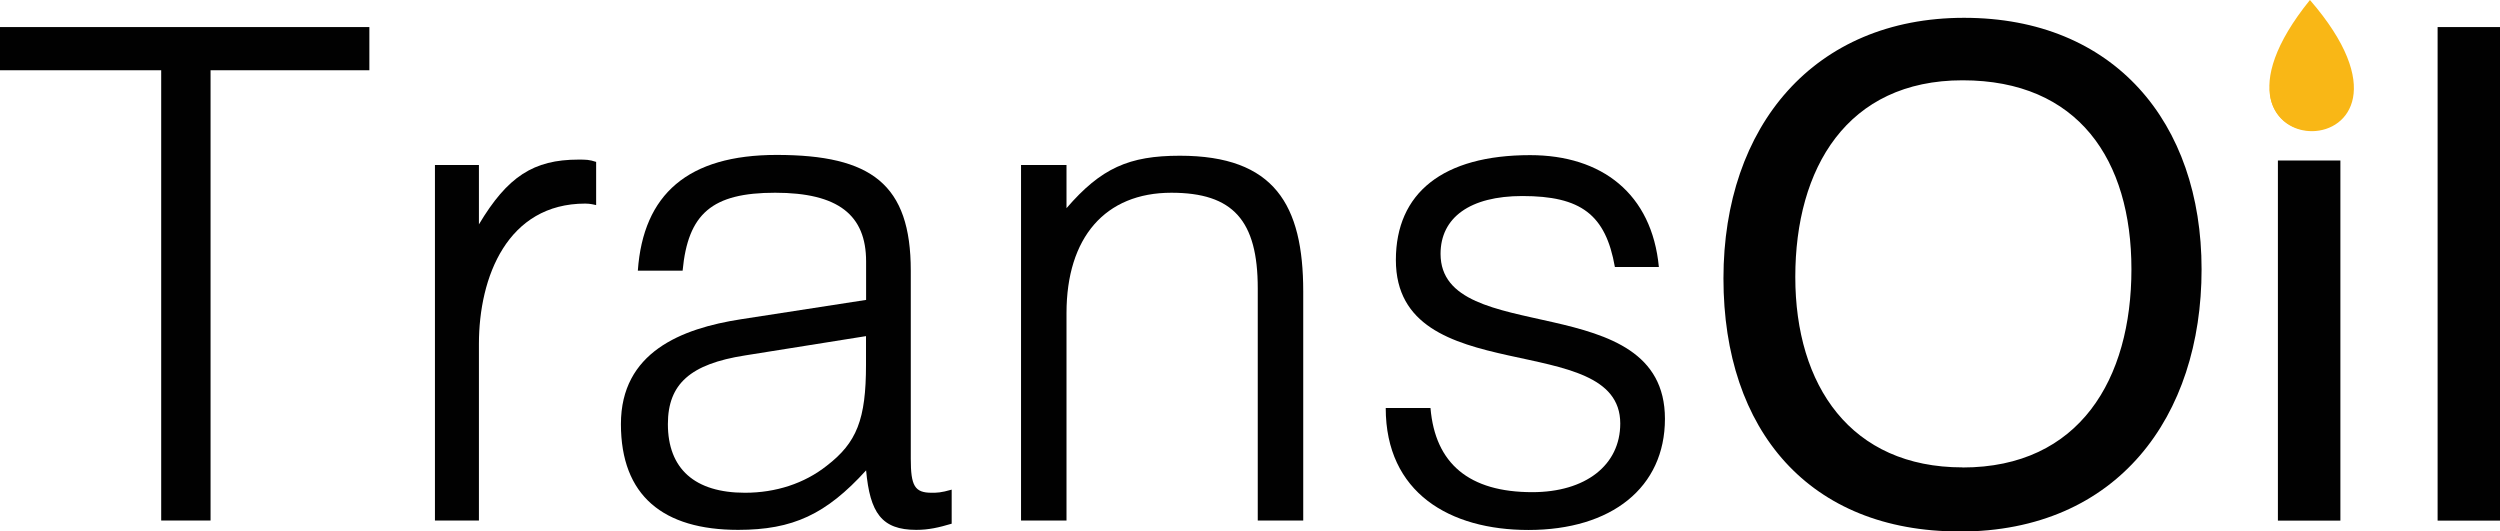
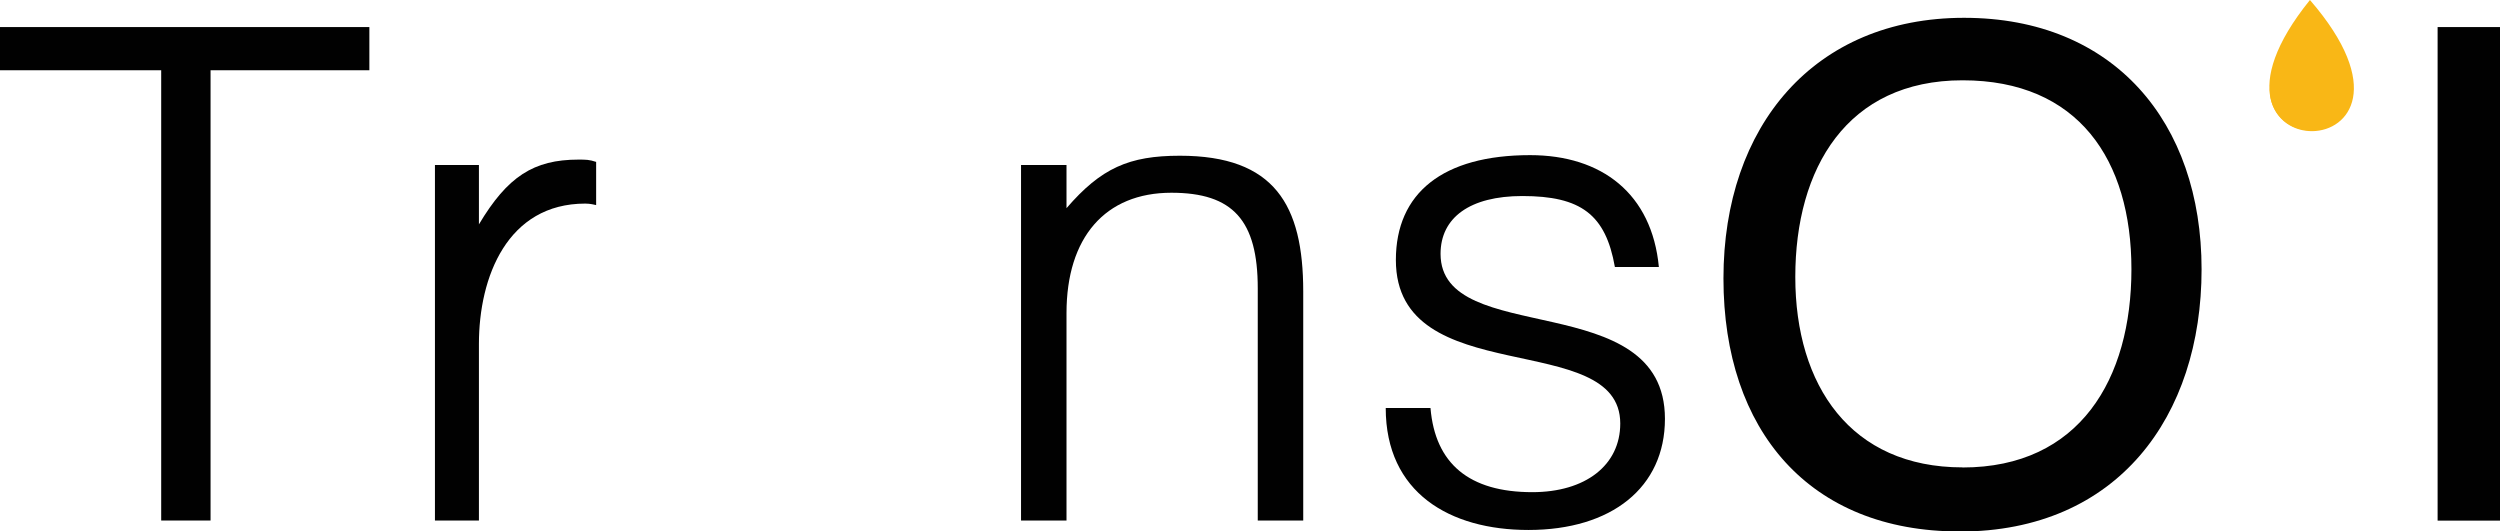
<svg xmlns="http://www.w3.org/2000/svg" id="Layer_1" data-name="Layer 1" viewBox="0 0 251.24 53.41">
  <defs>
    <style>      .cls-1 {        fill: #f9b716;        fill-rule: evenodd;      }      .cls-2 {        fill: #010101;      }    </style>
  </defs>
  <polygon class="cls-2" points="16.2 52.31 21.16 52.31 21.16 7.06 37.12 7.06 37.12 2.72 0 2.72 0 7.06 16.2 7.06 16.2 52.31" />
  <path class="cls-2" d="m43.71,52.31h4.42v-17.75c0-6.74,2.87-14.1,10.69-14.1.15,0,.46,0,1.09.15v-4.34c-.7-.23-1.01-.23-1.78-.23-4.5,0-7.13,1.7-10,6.51v-5.97h-4.42v35.72Z" />
-   <path class="cls-2" d="m87.03,33.79v2.87c0,5.5-.93,7.83-3.95,10.15-2.25,1.78-5.12,2.71-8.21,2.71-5.04,0-7.75-2.4-7.75-6.9,0-4.03,2.25-6.04,7.75-6.9l12.16-1.94Zm8.6,15.42c-1.08.31-1.47.31-2.01.31-1.7,0-2.09-.7-2.09-3.41v-18.91c0-8.68-3.95-11.63-13.48-11.63-8.91,0-13.41,3.95-13.95,11.63h4.5c.54-5.73,2.95-7.83,9.3-7.83s9.14,2.25,9.14,6.9v3.87l-12.55,1.94c-6.04.93-12.09,3.33-12.09,10.54s4.26,10.63,11.78,10.63c5.5,0,8.84-1.56,12.86-5.98.39,4.26,1.55,5.98,5.04,5.98,1.24,0,2.25-.23,3.56-.62v-3.42Z" />
  <path class="cls-2" d="m102.61,52.31h4.57v-20.85c0-7.59,3.88-12.09,10.54-12.09,6.2,0,8.68,2.79,8.68,9.61v23.33h4.57v-23.02c0-8.68-2.87-13.64-12.4-13.64-5.11,0-7.91,1.24-11.39,5.27v-4.34h-4.57v35.72Z" />
  <path class="cls-2" d="m143.75,41h-4.49c0,8.52,6.43,12.26,14.34,12.26,8.37,0,13.72-4.28,13.72-11.17,0-13.33-22.55-7.05-22.55-16.58,0-3.64,2.95-5.81,8.22-5.81,5.89,0,8.37,1.86,9.3,7.13h4.42c-.7-7.36-5.73-11.24-12.94-11.24-8.76,0-13.49,3.8-13.49,10.54,0,13.25,22.55,6.82,22.55,16.43,0,4.19-3.49,6.9-8.84,6.9-6.35,0-9.76-2.87-10.23-8.45" />
  <path class="cls-2" d="m197.23,46.97c-11.24,0-16.81-8.22-16.81-19.14s5.19-19.76,16.81-19.76,16.97,7.98,16.97,18.99-5.19,19.92-16.97,19.92m-.31,6.44c15.89,0,24.33-11.56,24.33-26.36S212.42,1.79,197.38,1.79s-24.18,10.85-24.18,26.19,8.68,25.43,23.71,25.43Z" />
-   <rect class="cls-2" x="228.92" y="16.13" width="6.28" height="36.19" />
  <rect class="cls-2" x="244.97" y="2.72" width="6.27" height="49.6" />
  <g>
    <path class="cls-1" d="m232.14,0c-14.37,17.77,15.05,17.38,0,0" />
    <path class="cls-1" d="m233.35,5.3c2.09.69,3.24,2.94,2.55,5.04-.68,2.1-2.94,3.24-5.04,2.55-2.1-.69-3.24-2.94-2.55-5.04.69-2.1,2.94-3.24,5.04-2.55" />
-     <path class="cls-1" d="m233.25,5.48c2,.66,3.09,2.81,2.44,4.82-.66,2-2.81,3.1-4.81,2.44-2-.66-3.09-2.81-2.44-4.82.66-2,2.81-3.1,4.81-2.44" />
    <path class="cls-1" d="m233.17,5.67c1.91.63,2.95,2.68,2.33,4.59-.63,1.91-2.68,2.95-4.59,2.33-1.91-.63-2.95-2.68-2.33-4.59.63-1.91,2.68-2.95,4.59-2.33" />
    <path class="cls-1" d="m233.13,5.86c1.82.6,2.81,2.55,2.22,4.37-.6,1.82-2.55,2.81-4.37,2.22-1.82-.6-2.81-2.55-2.22-4.37.6-1.82,2.55-2.81,4.37-2.22" />
    <path class="cls-1" d="m233.07,6.04c1.72.57,2.67,2.42,2.1,4.15-.56,1.73-2.42,2.67-4.15,2.1-1.73-.57-2.67-2.42-2.1-4.15.56-1.73,2.42-2.67,4.15-2.1" />
    <path class="cls-1" d="m233.01,6.23c1.63.53,2.53,2.29,1.99,3.93-.54,1.63-2.3,2.53-3.93,1.99-1.64-.54-2.53-2.3-1.99-3.93.54-1.63,2.3-2.53,3.93-1.99" />
    <path class="cls-1" d="m232.93,6.42c1.54.5,2.39,2.17,1.88,3.71-.5,1.54-2.16,2.38-3.71,1.88-1.54-.5-2.38-2.16-1.88-3.71.5-1.54,2.16-2.38,3.71-1.88" />
    <path class="cls-1" d="m232.85,6.61c1.45.47,2.24,2.04,1.77,3.48s-2.04,2.24-3.49,1.77c-1.45-.47-2.24-2.03-1.77-3.48.48-1.45,2.04-2.24,3.49-1.77" />
    <path class="cls-1" d="m232.79,6.77c1.36.44,2.1,1.91,1.66,3.26-.44,1.36-1.91,2.1-3.26,1.65-1.36-.44-2.1-1.91-1.66-3.26.44-1.36,1.91-2.1,3.26-1.66" />
    <path class="cls-1" d="m232.74,6.96c1.27.41,1.96,1.78,1.54,3.04-.41,1.26-1.78,1.96-3.04,1.54-1.27-.41-1.96-1.78-1.54-3.04.41-1.26,1.78-1.96,3.04-1.54" />
    <path class="cls-1" d="m232.71,7.14c1.17.39,1.81,1.65,1.43,2.82-.39,1.18-1.65,1.81-2.82,1.43-1.18-.39-1.81-1.65-1.43-2.82.38-1.17,1.65-1.81,2.82-1.43" />
    <path class="cls-1" d="m232.64,7.31c1.08.35,1.67,1.52,1.32,2.6-.36,1.08-1.52,1.67-2.6,1.32-1.08-.35-1.67-1.52-1.32-2.6.35-1.08,1.52-1.67,2.6-1.32" />
    <path class="cls-1" d="m232.58,7.46c.99.33,1.53,1.39,1.2,2.38-.32.99-1.39,1.53-2.38,1.21-.99-.32-1.53-1.39-1.2-2.38.32-.99,1.39-1.53,2.38-1.21" />
    <path class="cls-1" d="m232.52,7.64c.89.29,1.39,1.26,1.09,2.16-.29.9-1.26,1.39-2.16,1.09-.9-.29-1.39-1.26-1.09-2.16.29-.9,1.26-1.39,2.16-1.09" />
    <path class="cls-1" d="m232.48,7.82c.8.26,1.24,1.13.98,1.93-.27.81-1.13,1.24-1.94.98-.8-.26-1.24-1.13-.98-1.94.27-.8,1.13-1.24,1.94-.98" />
    <path class="cls-1" d="m232.44,7.99c.71.23,1.1,1,.87,1.71-.23.71-1,1.1-1.71.87-.71-.23-1.1-1-.87-1.71.23-.71,1-1.1,1.72-.87" />
    <path class="cls-1" d="m232.39,8.18c.62.2.96.87.75,1.49-.2.62-.87.96-1.49.75-.62-.2-.96-.87-.75-1.49.2-.62.87-.96,1.49-.76" />
    <path class="cls-1" d="m232.34,8.34c.52.17.81.74.64,1.27-.17.53-.74.82-1.27.64-.53-.17-.82-.74-.64-1.27.17-.53.74-.82,1.27-.64" />
    <path class="cls-1" d="m232.26,8.54c.44.14.68.61.53,1.05-.14.44-.61.67-1.05.53-.44-.14-.68-.61-.53-1.05.14-.44.62-.67,1.05-.53" />
-     <path class="cls-1" d="m232.17,8.74c.35.11.53.48.42.83-.11.34-.48.53-.83.42s-.53-.48-.42-.83c.11-.34.48-.53.83-.42" />
+     <path class="cls-1" d="m232.17,8.74s-.53-.48-.42-.83c.11-.34.48-.53.83-.42" />
    <path class="cls-1" d="m232.08,8.96c.25.08.39.35.31.61-.08.25-.35.39-.61.31-.25-.08-.39-.36-.31-.61.08-.25.35-.39.61-.31" />
  </g>
</svg>